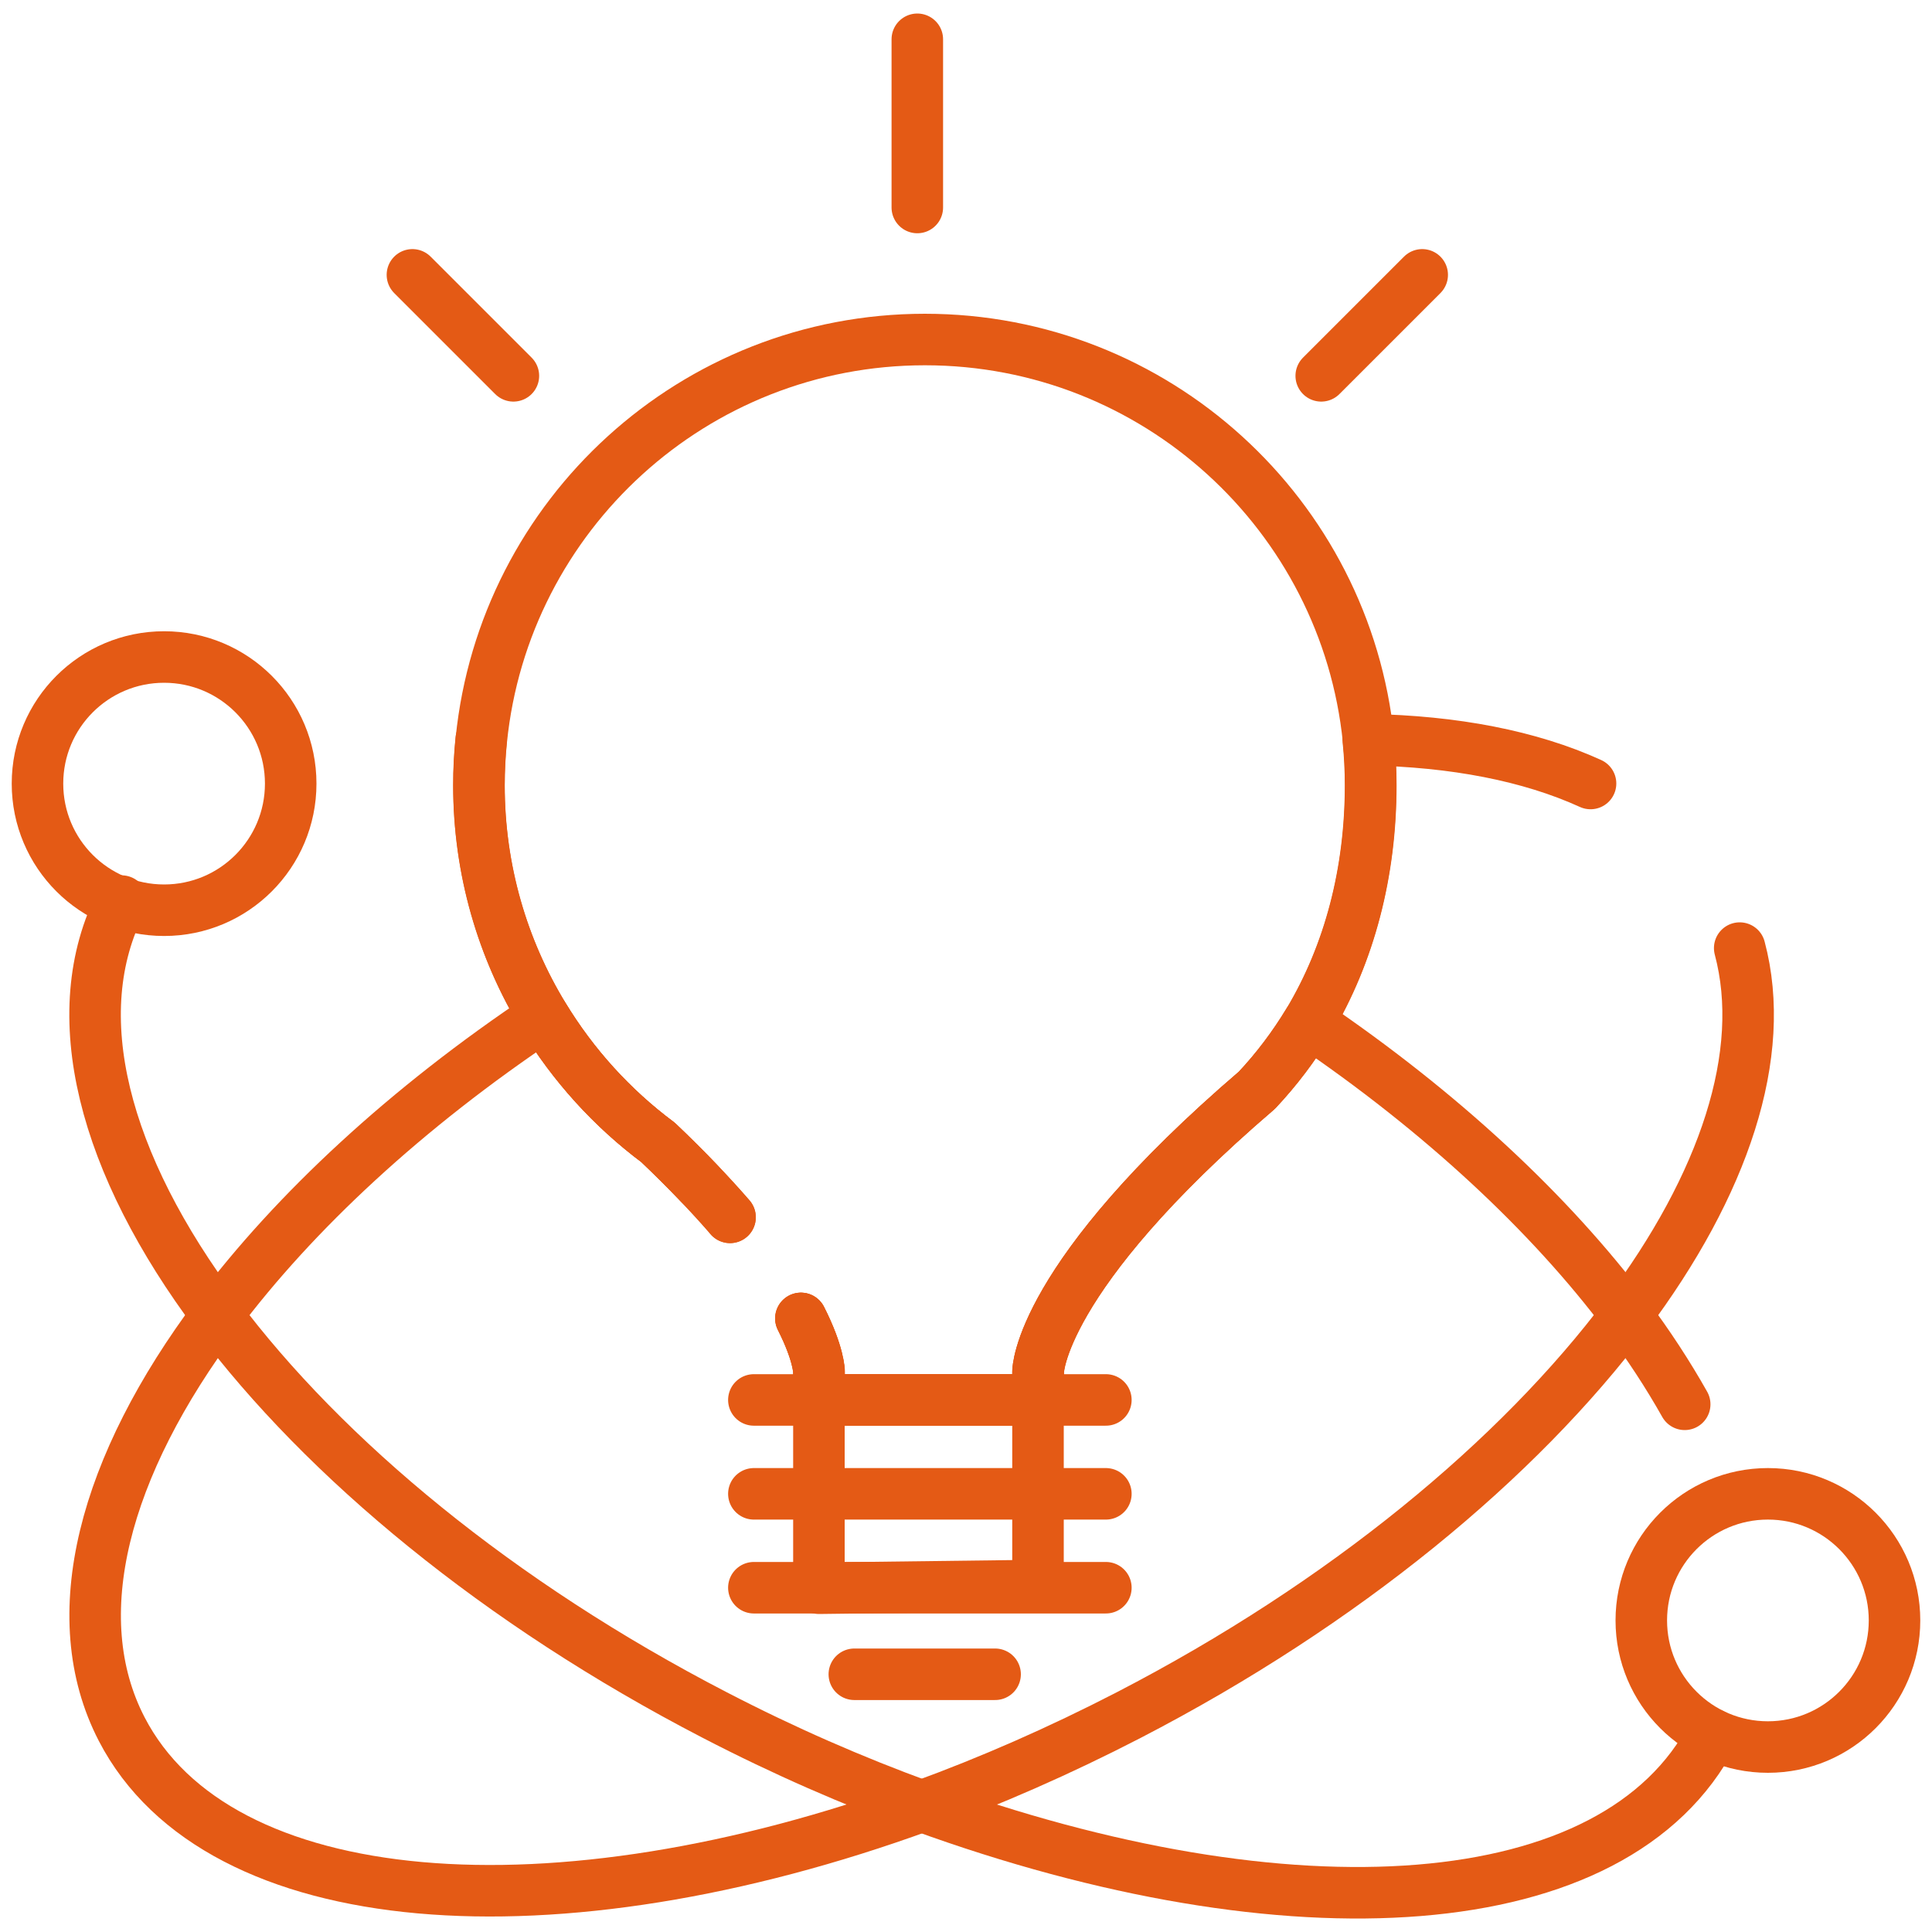
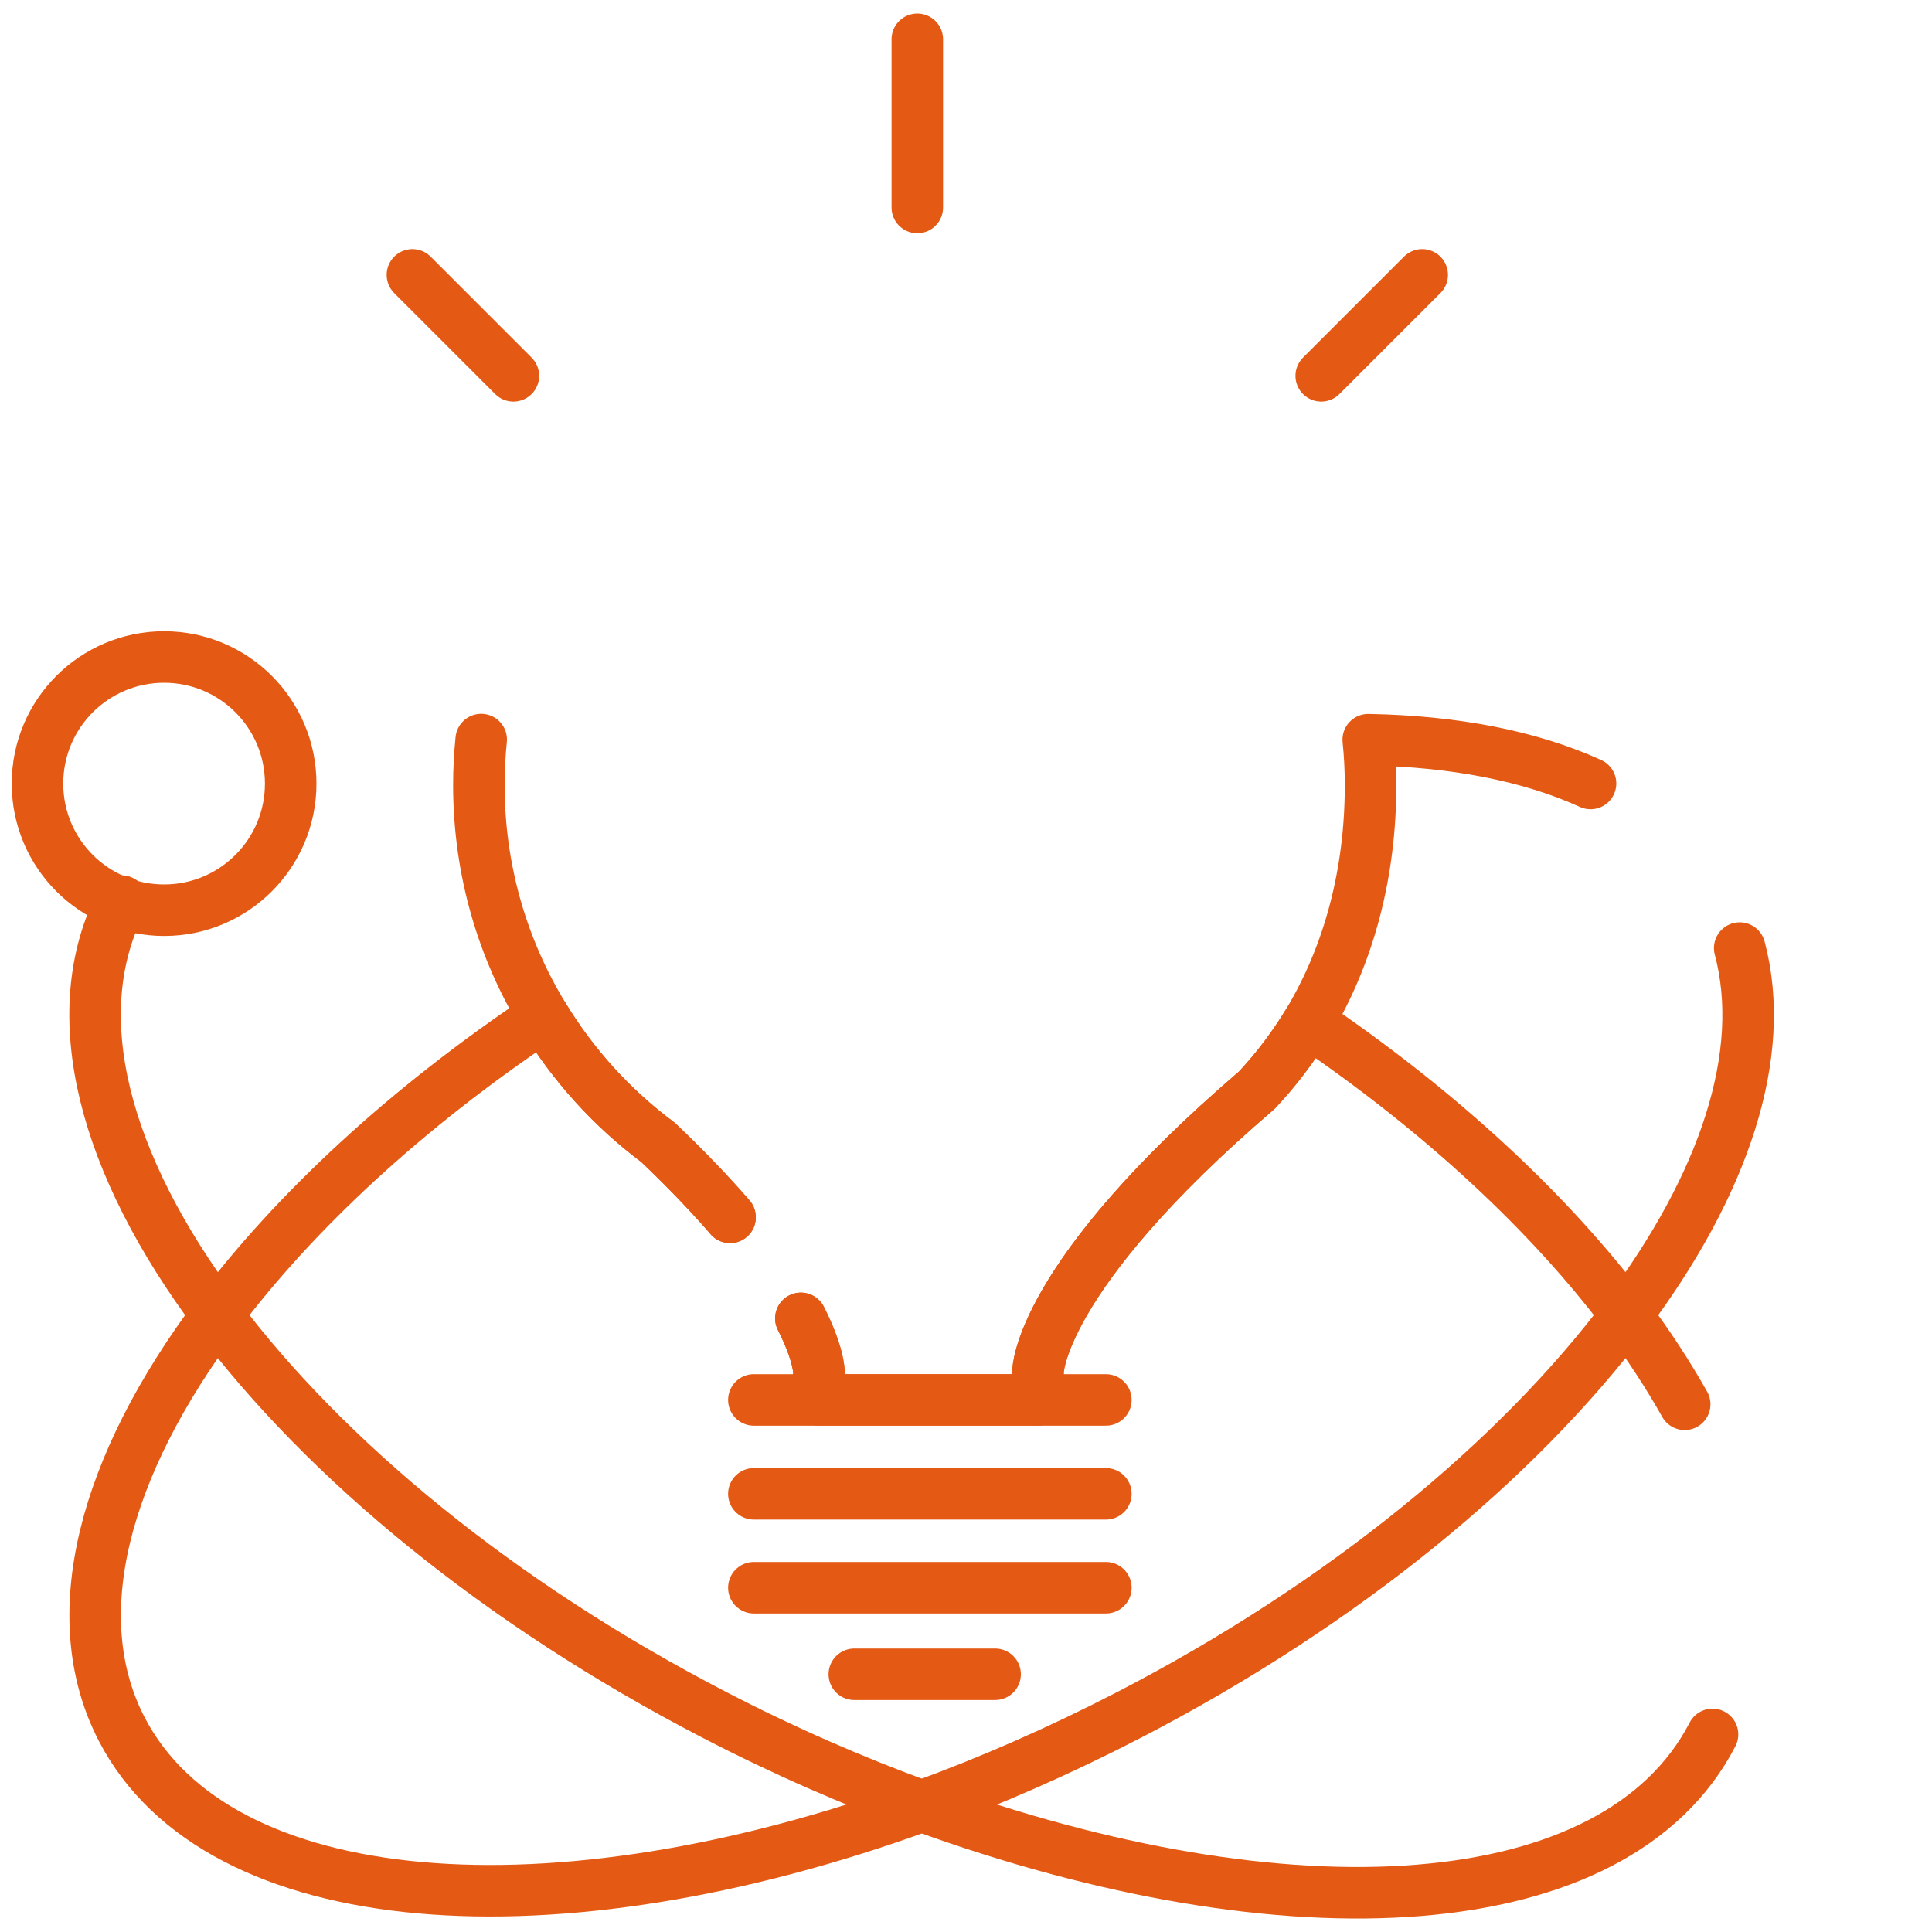
<svg xmlns="http://www.w3.org/2000/svg" id="Ebene_1" viewBox="0 0 150 150">
  <path d="m135.07,73.61c2.19,8.23-1.2,18.35-8.8,28.49-8.38,11.18-21.87,22.38-38.64,31.06-5.38,2.78-10.77,5.14-16.07,7.07-28.56,10.4-54.62,8.48-62.11-5.98-4.54-8.77-1.37-20.44,7.4-32.14,6.03-8.04,14.7-16.1,25.34-23.21,2.31,3.81,5.33,7.14,8.9,9.8,0,0,0,0,0,0,2.24,2.13,4.08,4.07,5.59,5.81" fill="none" stroke="#e45a15" stroke-linecap="round" stroke-linejoin="round" stroke-width="4" />
  <path d="m62.18,102.36c1.4,2.76,1.4,4.14,1.4,4.14v2.19h17.01v-2.19s0-7.3,16.99-21.86c1.52-1.62,2.86-3.4,4.01-5.3,3.19-5.33,4.82-11.63,4.82-18.38,0-1.19-.06-2.37-.18-3.53,6.66.12,12.54,1.25,17.26,3.4m-46.23,69.16h-10.93m19.53-6.72h-27.33m27.33-7.29h-27.33m5.05-7.29h-5.05m27.33,0h-5.27" fill="none" stroke="#e45a15" stroke-linecap="round" stroke-linejoin="round" stroke-width="4" />
-   <path d="m54.31,91.91c-1.04-1.09-2.12-2.16-3.21-3.2,0,0,0,0,0,0-3.57-2.67-6.59-6-8.9-9.8-3.18-5.23-5.01-11.37-5.01-17.93,0-1.19.06-2.37.18-3.54,1.77-17.46,16.51-31.08,34.44-31.08s32.67,13.63,34.44,31.08c.12,1.16.18,2.34.18,3.53,0,6.75-1.64,13.05-4.82,18.38-1.14,1.91-2.49,3.68-4.01,5.3-16.98,14.56-16.99,21.85-16.99,21.86v2.19h-17.01v-2.19s0-1.38-1.4-4.14" fill="none" stroke="#e45a15" stroke-linecap="round" stroke-linejoin="round" stroke-width="4" />
-   <path d="m80.59,108.69v14.41l-13.77.17-3.24.04v-14.61h17.01Z" fill="none" stroke="#e45a15" stroke-linecap="round" stroke-linejoin="round" stroke-width="4" />
  <path d="m132.96,134.66c-7.48,14.47-32.85,15.96-61.41,5.56-5.3-1.93-10.69-4.28-16.07-7.07-16.77-8.68-30.26-19.87-38.64-31.06-8.77-11.69-11.93-23.37-7.4-32.13" fill="none" stroke="#e45a15" stroke-linecap="round" stroke-linejoin="round" stroke-width="4" />
  <path d="m62.18,102.36c1.4,2.76,1.4,4.14,1.4,4.14v2.19h17.01v-2.19s0-7.3,16.99-21.86c1.52-1.62,2.86-3.4,4.01-5.3,10.33,7,18.77,14.89,24.67,22.76,1.74,2.32,3.25,4.64,4.54,6.93m-74.12-14.51h0m-19.32-37.1c-.12,1.17-.18,2.35-.18,3.54,0,6.57,1.83,12.71,5.01,17.93,2.31,3.81,5.33,7.14,8.9,9.8,0,0,0,0,0,0,2.24,2.13,4.08,4.07,5.59,5.81" fill="none" stroke="#e45a15" stroke-linecap="round" stroke-linejoin="round" stroke-width="4" />
  <circle cx="12.74" cy="60.84" r="9.83" fill="none" stroke="#e45a15" stroke-linecap="round" stroke-linejoin="round" stroke-width="4" />
-   <circle cx="137.26" cy="125.81" r="9.83" fill="none" stroke="#e45a15" stroke-linecap="round" stroke-linejoin="round" stroke-width="4" />
  <path d="m71.22,16.11V3.05m31.36,26.13l7.84-7.84m-70.56,7.84l-7.84-7.84" fill="none" stroke="#e45a15" stroke-linecap="round" stroke-linejoin="round" stroke-width="4" />
</svg>